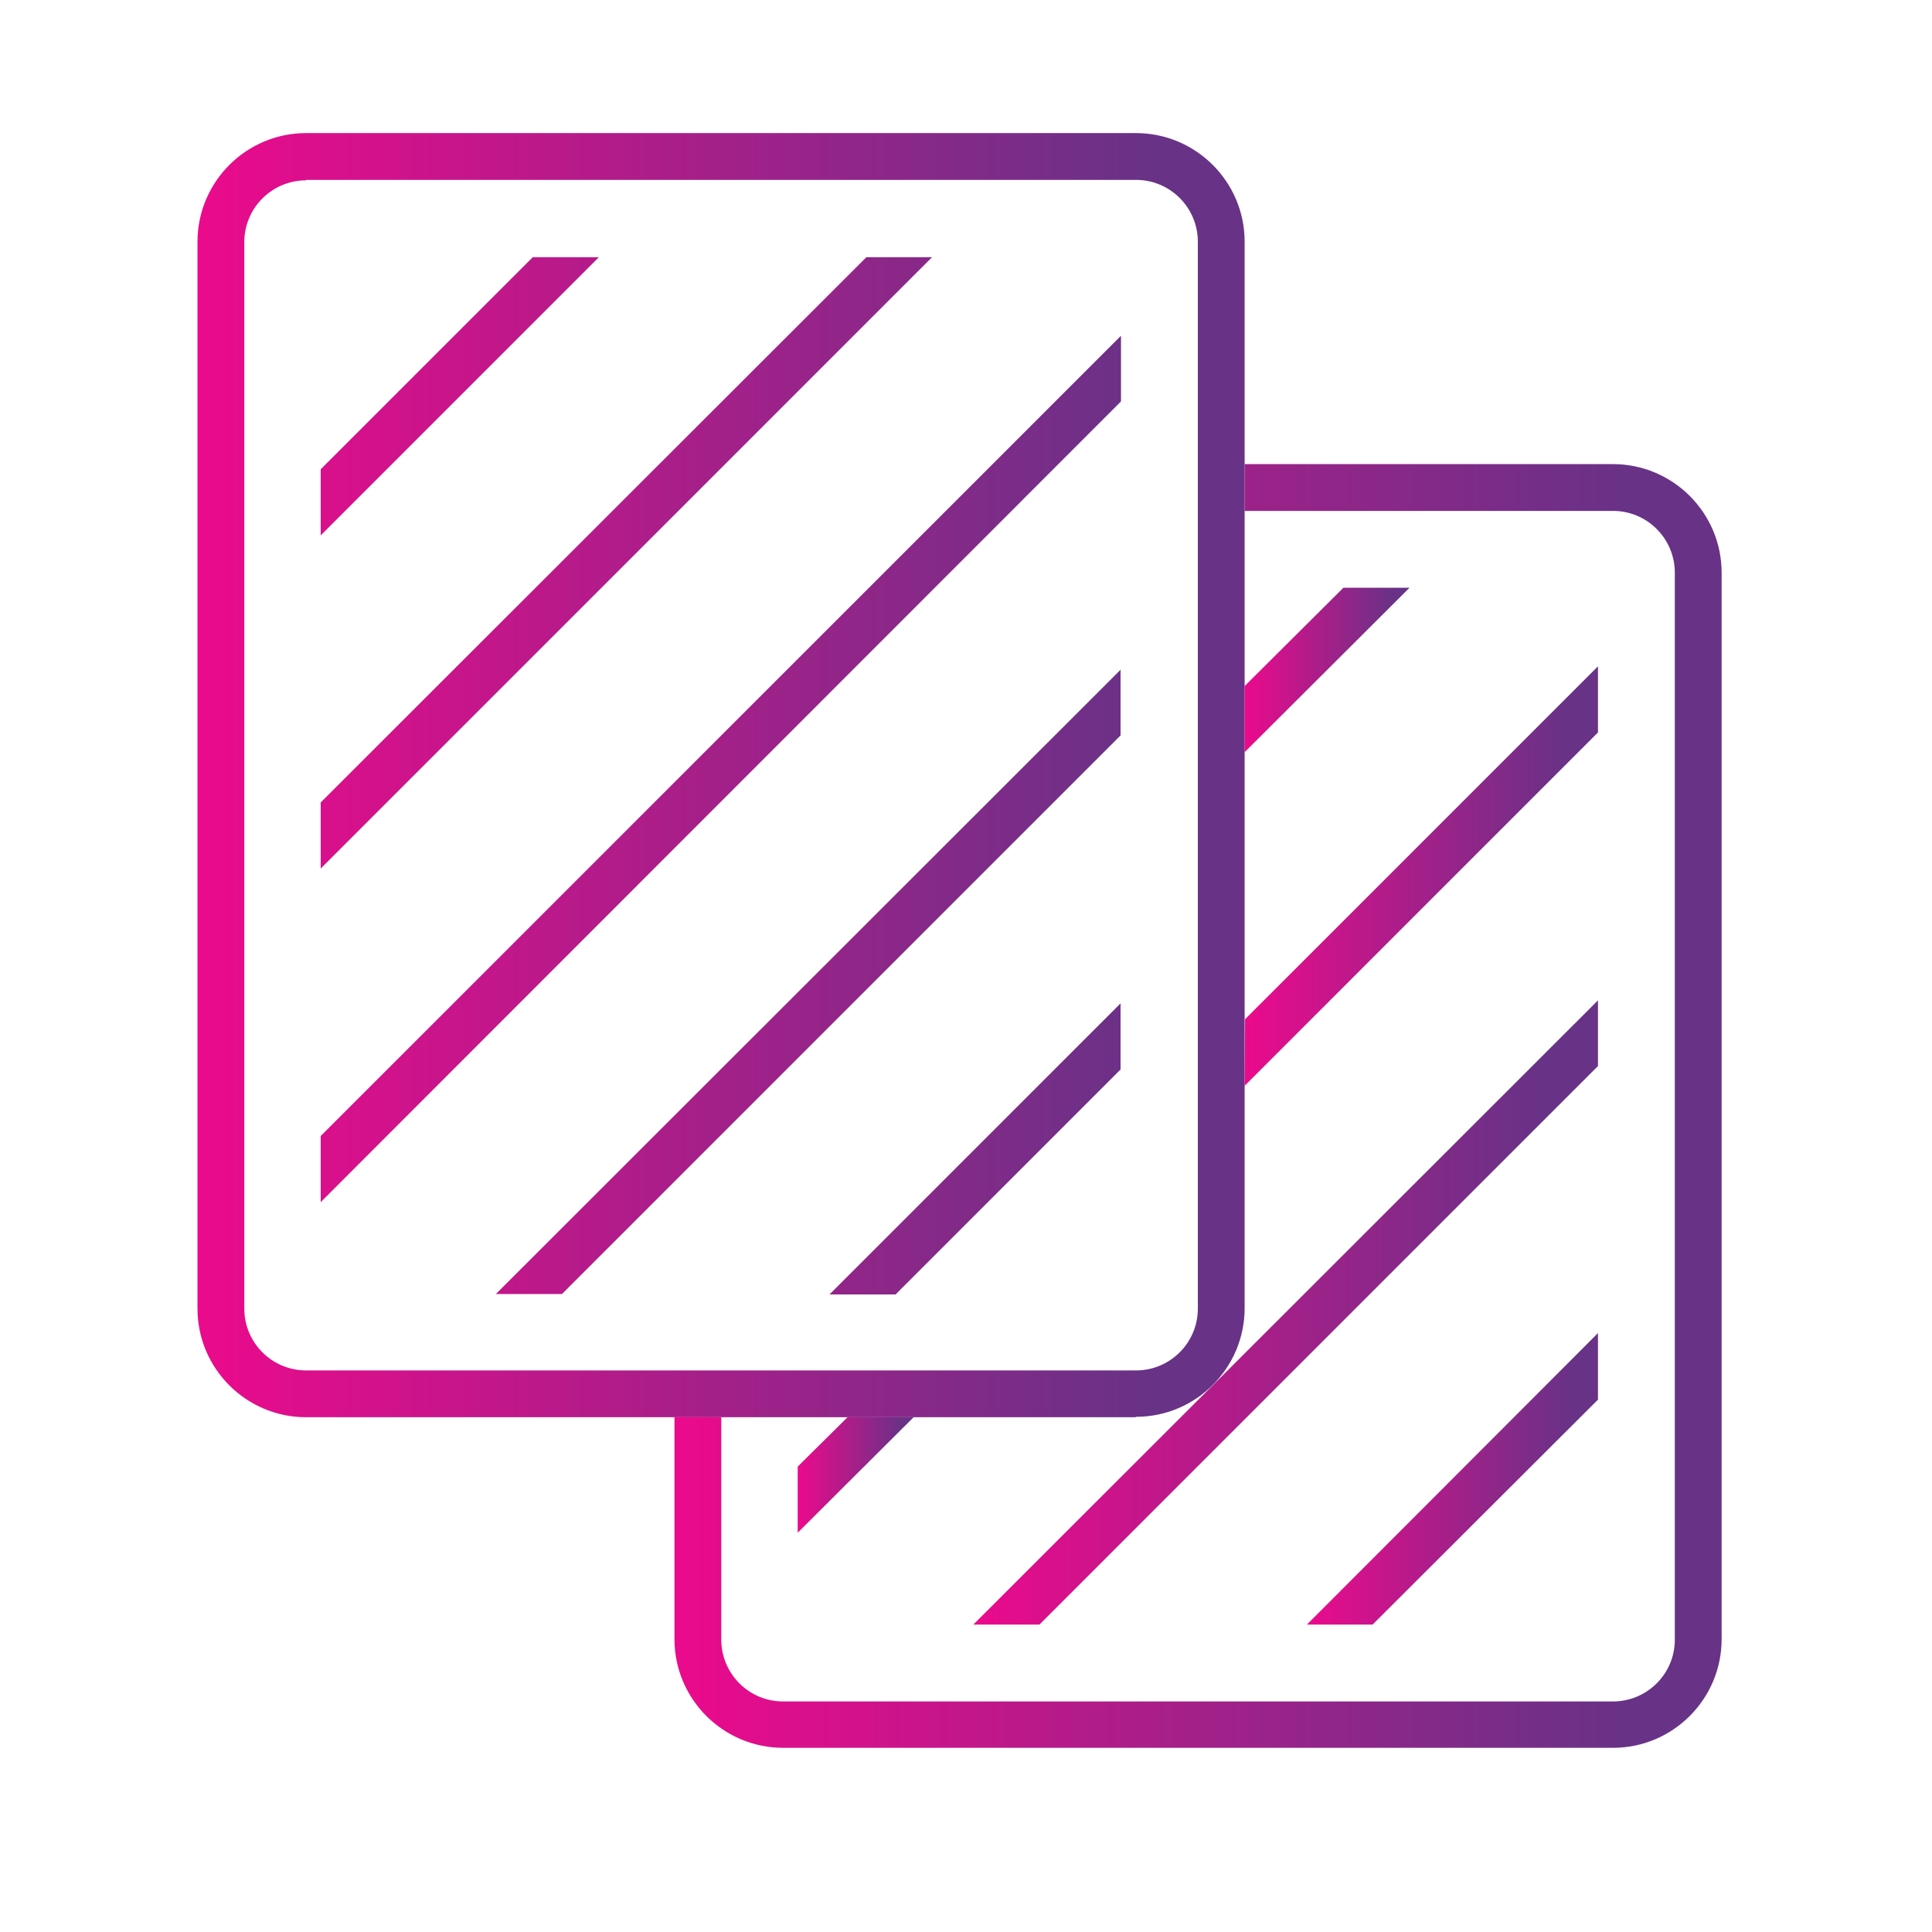
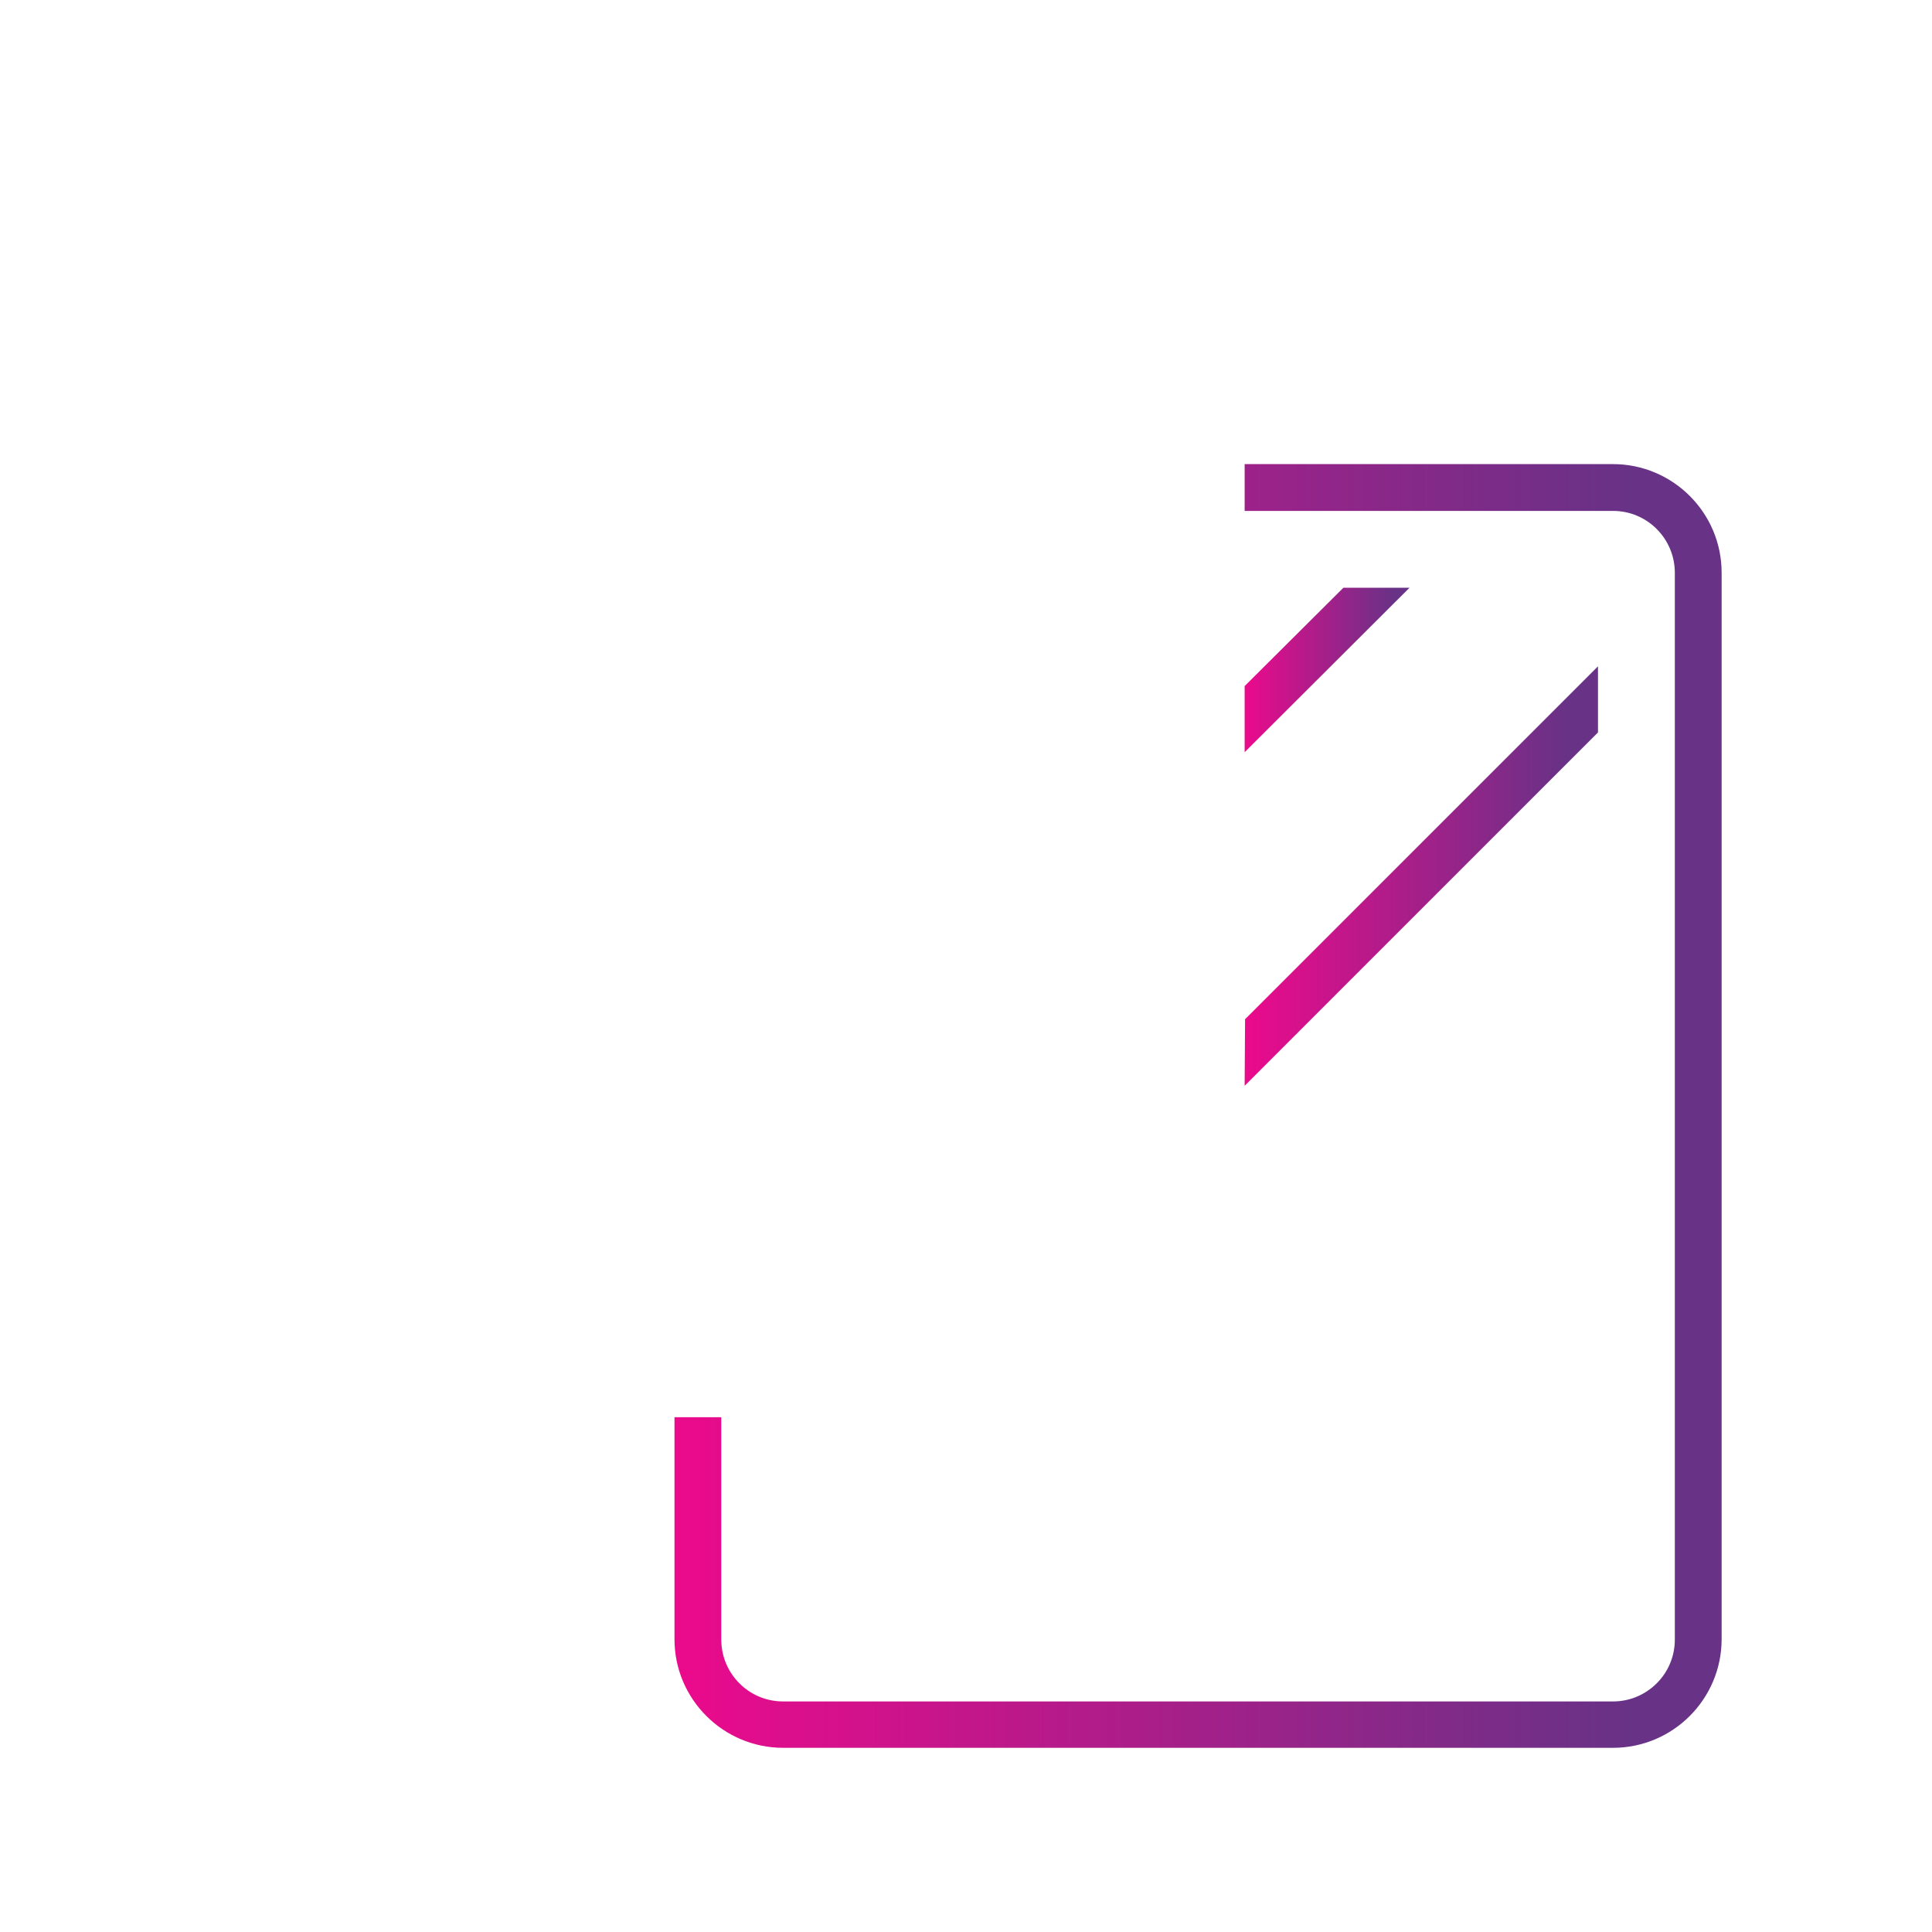
<svg xmlns="http://www.w3.org/2000/svg" xmlns:xlink="http://www.w3.org/1999/xlink" id="Shapes" viewBox="0 0 45 45">
  <defs>
    <style>
      .cls-1 {
        fill: url(#linear-gradient);
      }

      .cls-1, .cls-2, .cls-3, .cls-4, .cls-5, .cls-6, .cls-7, .cls-8 {
        stroke-width: 0px;
      }

      .cls-2 {
        fill: url(#linear-gradient-6);
      }

      .cls-3 {
        fill: url(#linear-gradient-5);
      }

      .cls-4 {
        fill: url(#linear-gradient-2);
      }

      .cls-5 {
        fill: url(#linear-gradient-7);
      }

      .cls-6 {
        fill: url(#linear-gradient-3);
      }

      .cls-7 {
        fill: url(#linear-gradient-8);
      }

      .cls-8 {
        fill: url(#linear-gradient-4);
      }
    </style>
    <linearGradient id="linear-gradient" x1="4.6" y1="27.95" x2="28.99" y2="27.95" gradientTransform="translate(0 46) scale(1 -1)" gradientUnits="userSpaceOnUse">
      <stop offset="0" stop-color="#eb0a8c" />
      <stop offset=".91" stop-color="#683287" />
    </linearGradient>
    <linearGradient id="linear-gradient-2" x1="18.58" y1="34.35" x2="21.28" y2="34.35" gradientTransform="matrix(1,0,0,1,0,0)" xlink:href="#linear-gradient" />
    <linearGradient id="linear-gradient-3" x1="28.99" y1="15.6" x2="32.83" y2="15.6" gradientTransform="matrix(1,0,0,1,0,0)" xlink:href="#linear-gradient" />
    <linearGradient id="linear-gradient-4" x1="30.44" y1="34.45" x2="37.22" y2="34.45" gradientTransform="matrix(1,0,0,1,0,0)" xlink:href="#linear-gradient" />
    <linearGradient id="linear-gradient-5" x1="28.99" y1="20.4" x2="37.22" y2="20.4" gradientTransform="matrix(1,0,0,1,0,0)" xlink:href="#linear-gradient" />
    <linearGradient id="linear-gradient-6" x1="37.22" y1="23.29" x2="37.22" y2="23.29" gradientTransform="matrix(1,0,0,1,0,0)" xlink:href="#linear-gradient" />
    <linearGradient id="linear-gradient-7" x1="22.67" y1="30.57" x2="37.22" y2="30.57" gradientTransform="matrix(1,0,0,1,0,0)" xlink:href="#linear-gradient" />
    <linearGradient id="linear-gradient-8" x1="15.71" y1="25.76" x2="40.11" y2="25.76" gradientTransform="matrix(1,0,0,1,0,0)" xlink:href="#linear-gradient" />
  </defs>
-   <path class="cls-1" d="m26.45,33.01H7.13c-1.39,0-2.53-1.13-2.53-2.53V5.63c0-1.39,1.13-2.53,2.53-2.53h19.33c1.39,0,2.53,1.13,2.53,2.53v24.84c0,1.39-1.13,2.53-2.53,2.53h0ZM7.13,4.2c-.79,0-1.44.64-1.44,1.44v24.84c0,.79.64,1.44,1.44,1.44h19.33c.79,0,1.44-.64,1.44-1.44V5.63c0-.79-.64-1.44-1.44-1.44H7.13Zm5.28,1.79l-4.94,4.94v1.54l6.48-6.48s-1.54,0-1.54,0Zm7.77,0l-12.71,12.7v1.54l14.24-14.24h-1.54Zm5.93,1.83L7.47,26.46v1.54L26.11,9.35v-1.54Zm0,7.77l-14.56,14.55h1.54l13.01-13.01v-1.54h0Zm0,7.77l-6.79,6.79h1.54l5.24-5.24v-1.54h0Z" />
  <g>
-     <polygon class="cls-4" points="19.74 33.01 18.58 34.16 18.58 35.7 21.28 33.01 19.74 33.01" />
    <polygon class="cls-6" points="32.83 13.69 31.29 13.69 28.99 15.98 28.99 17.52 32.83 13.69" />
-     <polygon class="cls-8" points="31.97 37.84 37.22 32.6 37.22 31.06 37.22 31.05 30.44 37.84 31.97 37.84" />
    <polygon class="cls-3" points="28.99 25.29 37.22 17.06 37.22 15.52 29 23.74 28.99 25.29" />
-     <polygon class="cls-2" points="37.22 23.3 37.22 23.29 37.22 23.29 37.22 23.3" />
-     <polygon class="cls-5" points="24.21 37.84 37.22 24.83 37.22 23.3 22.67 37.84 24.21 37.84" />
  </g>
  <path class="cls-7" d="m37.57,10.81h-8.58v1.09h8.58c.8,0,1.44.65,1.44,1.44v24.85c0,.8-.65,1.44-1.44,1.44h-19.33c-.8,0-1.44-.65-1.44-1.44v-5.18h-1.09v5.17c0,1.4,1.14,2.53,2.53,2.53h19.33c1.4,0,2.53-1.14,2.53-2.53V13.34c0-1.4-1.14-2.53-2.53-2.53Z" />
</svg>